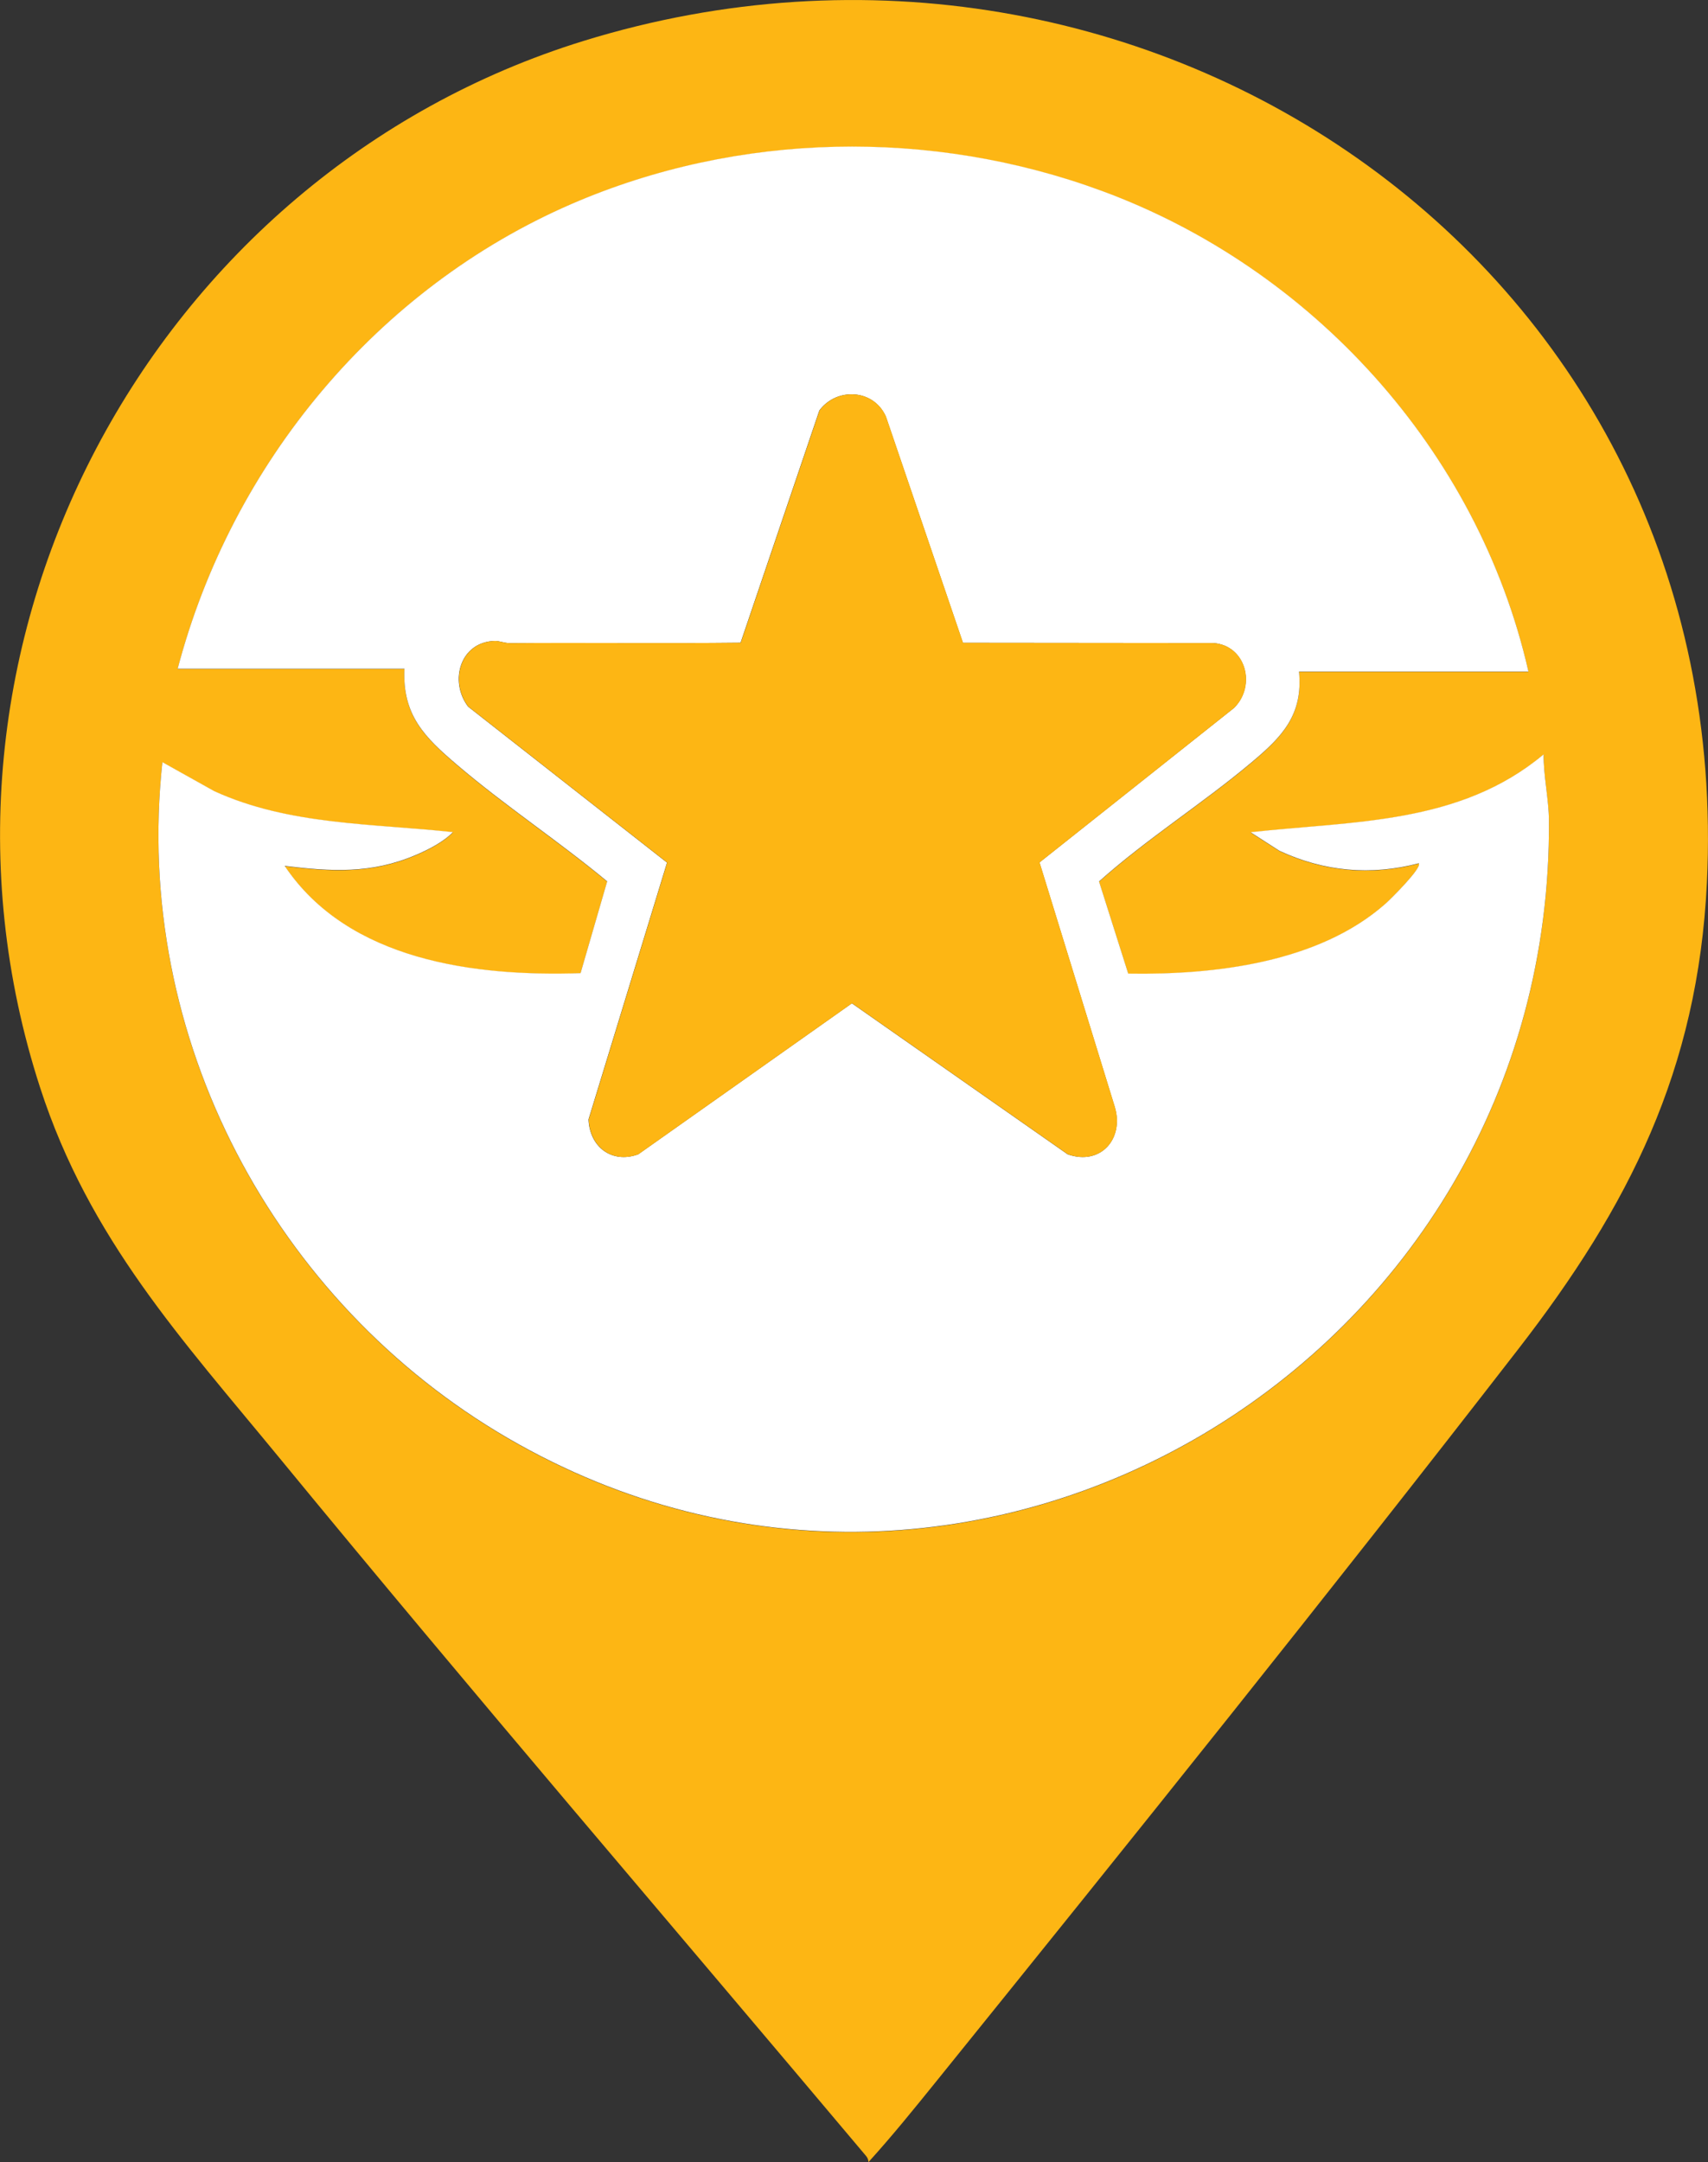
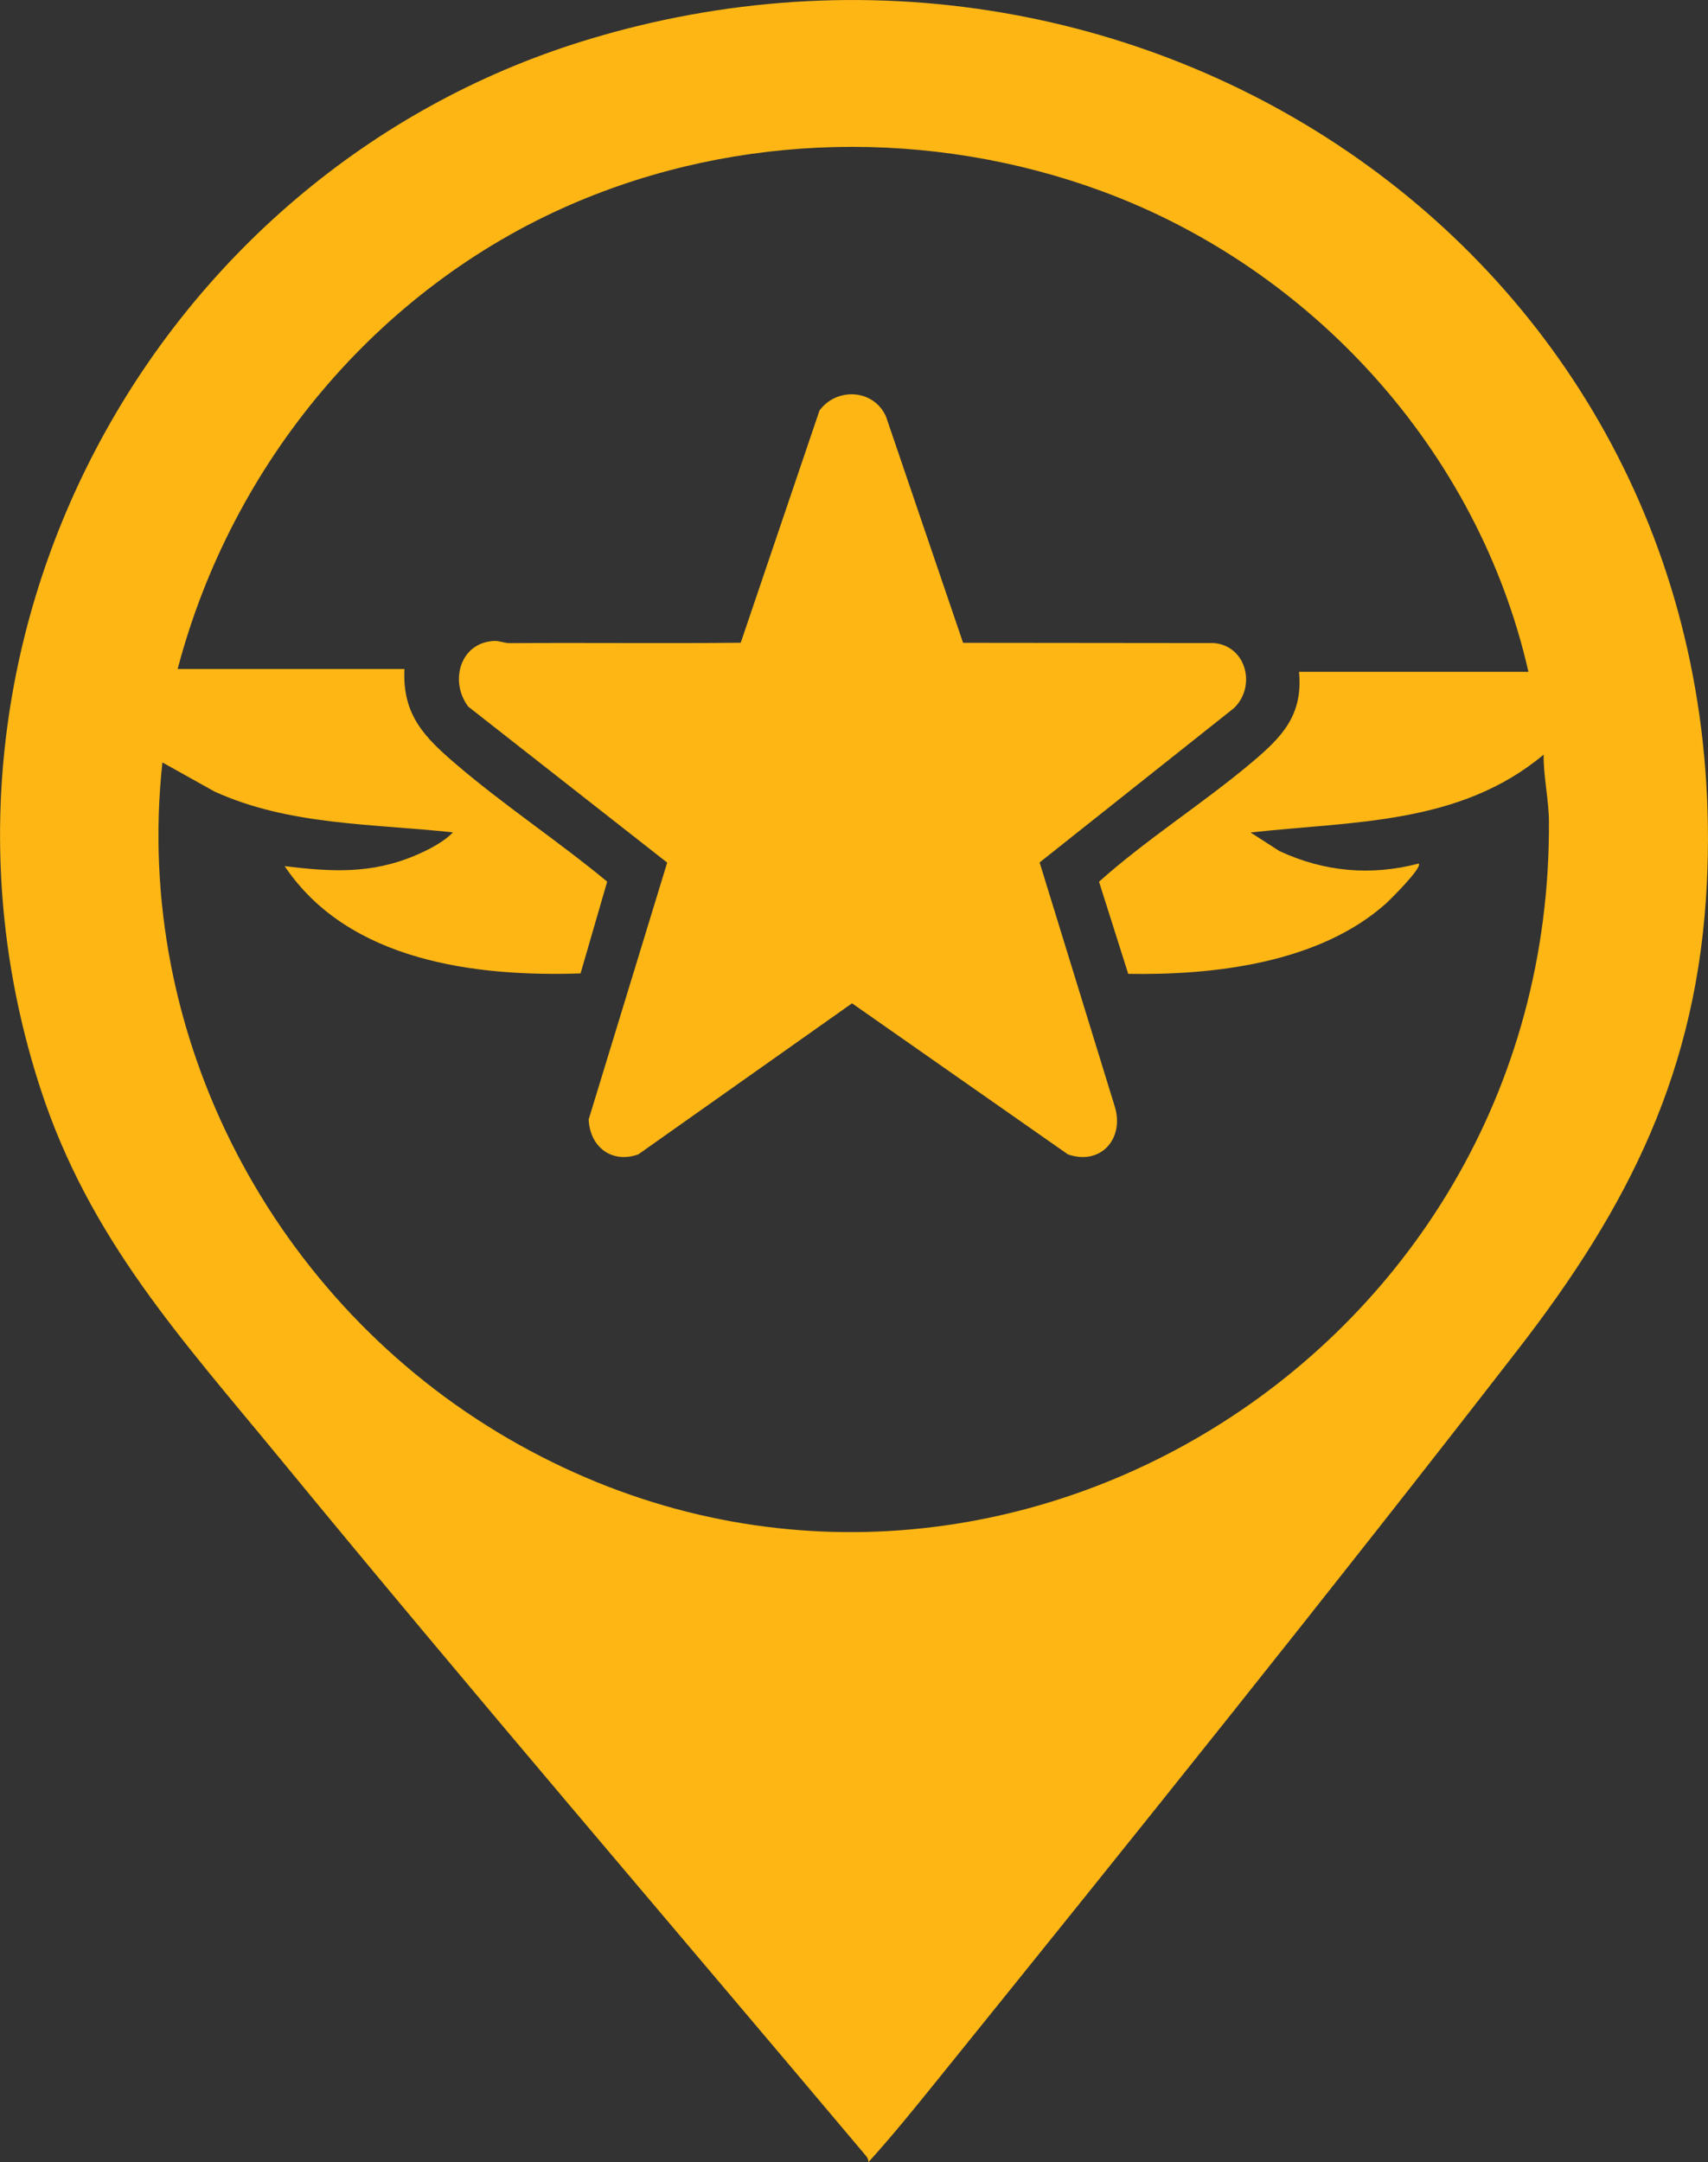
<svg xmlns="http://www.w3.org/2000/svg" id="Layer_2" data-name="Layer 2" viewBox="0 0 199.5 252.51">
  <rect x="0" y="0" width="199.5" height="252.51" fill="#333333" stroke="none" />
  <defs>
    <style>
      .cls-1 {
        fill: #fdb614;
      }

      .cls-2 {
        fill: #fff;
      }
    </style>
  </defs>
  <g id="Layer_1-2" data-name="Layer 1">
    <g>
      <path class="cls-1" d="M101.44,252.51c0-.28-.12-.55-.3-.75-22.83-27.13-45.95-54.05-68.46-81.45-11.41-13.89-22.26-25.61-27.99-43.28C-12.07,75.37,17.78,20.34,68.16,4.78c65.81-20.32,134.69,26.37,131.21,98.33-1.06,21.85-9.11,37.77-22.05,54.47-22.23,28.7-45.07,57.14-67.87,85.38-2.61,3.23-5.23,6.48-8.02,9.55ZM178.52,78.43c-5.9-25.9-25.37-47.09-49.78-56.09-19.95-7.35-42.51-6.94-62.05,1.54-22.56,9.79-39.61,30.16-45.94,54.25h26.49c-.26,5.44,2.41,8.02,6.11,11.19,5.62,4.8,11.87,8.92,17.57,13.64l-3.11,10.72c-12.26.41-27.12-1.42-34.56-12.53,5.43.67,10.13.94,15.29-1.26,1.44-.61,3.28-1.54,4.36-2.68-9.37-1.03-19.14-.79-27.88-4.79l-6.05-3.38c-3.5,32.18,13.13,63.13,40.39,78.96,54.22,31.48,122.01-8.89,121.56-72.15-.02-2.42-.65-5.25-.62-7.72-9.79,8.2-22.27,7.77-34.23,9.09l3.37,2.17c5.23,2.43,10.7,2.92,16.27,1.46.47.47-3.38,4.26-3.86,4.7-7.82,6.94-20.08,8.35-30.07,8.18l-3.41-10.76c5.6-5.01,12.12-9.11,17.84-13.93,3.5-2.95,6.01-5.49,5.52-10.58h26.79Z" />
-       <path class="cls-2" d="M178.52,78.43h-26.79c.49,5.09-2.02,7.64-5.52,10.58-5.72,4.82-12.24,8.92-17.84,13.93l3.41,10.76c9.99.17,22.25-1.24,30.07-8.18.49-.43,4.33-4.22,3.86-4.7-5.58,1.46-11.04.97-16.27-1.46l-3.37-2.17c11.96-1.32,24.43-.88,34.23-9.09-.03,2.47.61,5.3.62,7.72.45,63.26-67.34,103.63-121.56,72.15-27.26-15.83-43.89-46.77-40.39-78.96l6.05,3.38c8.74,4,18.51,3.77,27.88,4.79-1.08,1.14-2.92,2.07-4.36,2.68-5.16,2.2-9.85,1.93-15.29,1.26,7.44,11.11,22.3,12.94,34.56,12.53l3.11-10.72c-5.69-4.72-11.95-8.84-17.57-13.64-3.71-3.17-6.37-5.75-6.11-11.19h-26.49c6.33-24.08,23.38-44.45,45.94-54.25,19.53-8.48,42.1-8.9,62.05-1.54,24.41,9,43.88,30.19,49.78,56.09ZM112.47,75.07l-9-26.42c-1.43-3.23-5.75-3.44-7.77-.71l-9.2,27.12c-8.97.1-17.95-.01-26.92.05-.66,0-1.27-.27-1.78-.26-4.04.1-5.38,4.68-3.13,7.67l23.24,18.22-9.17,29.99c.13,3.2,2.7,5.2,5.8,4.08l24.96-17.64,25.21,17.64c3.86,1.35,6.63-1.85,5.48-5.58l-8.78-28.51,22.72-18.04c2.61-2.58,1.41-7.29-2.39-7.58l-29.29-.03Z" />
      <path class="cls-1" d="M112.47,75.07l29.29.03c3.8.29,5.01,5.01,2.39,7.58l-22.72,18.04,8.78,28.51c1.15,3.72-1.63,6.93-5.48,5.58l-25.21-17.64-24.96,17.64c-3.1,1.12-5.67-.88-5.8-4.08l9.17-29.99-23.24-18.22c-2.25-2.99-.91-7.57,3.13-7.67.51-.01,1.12.27,1.78.26,8.97-.07,17.95.05,26.92-.05l9.2-27.12c2.01-2.73,6.33-2.52,7.77.71l9,26.42Z" />
    </g>
  </g>
</svg>